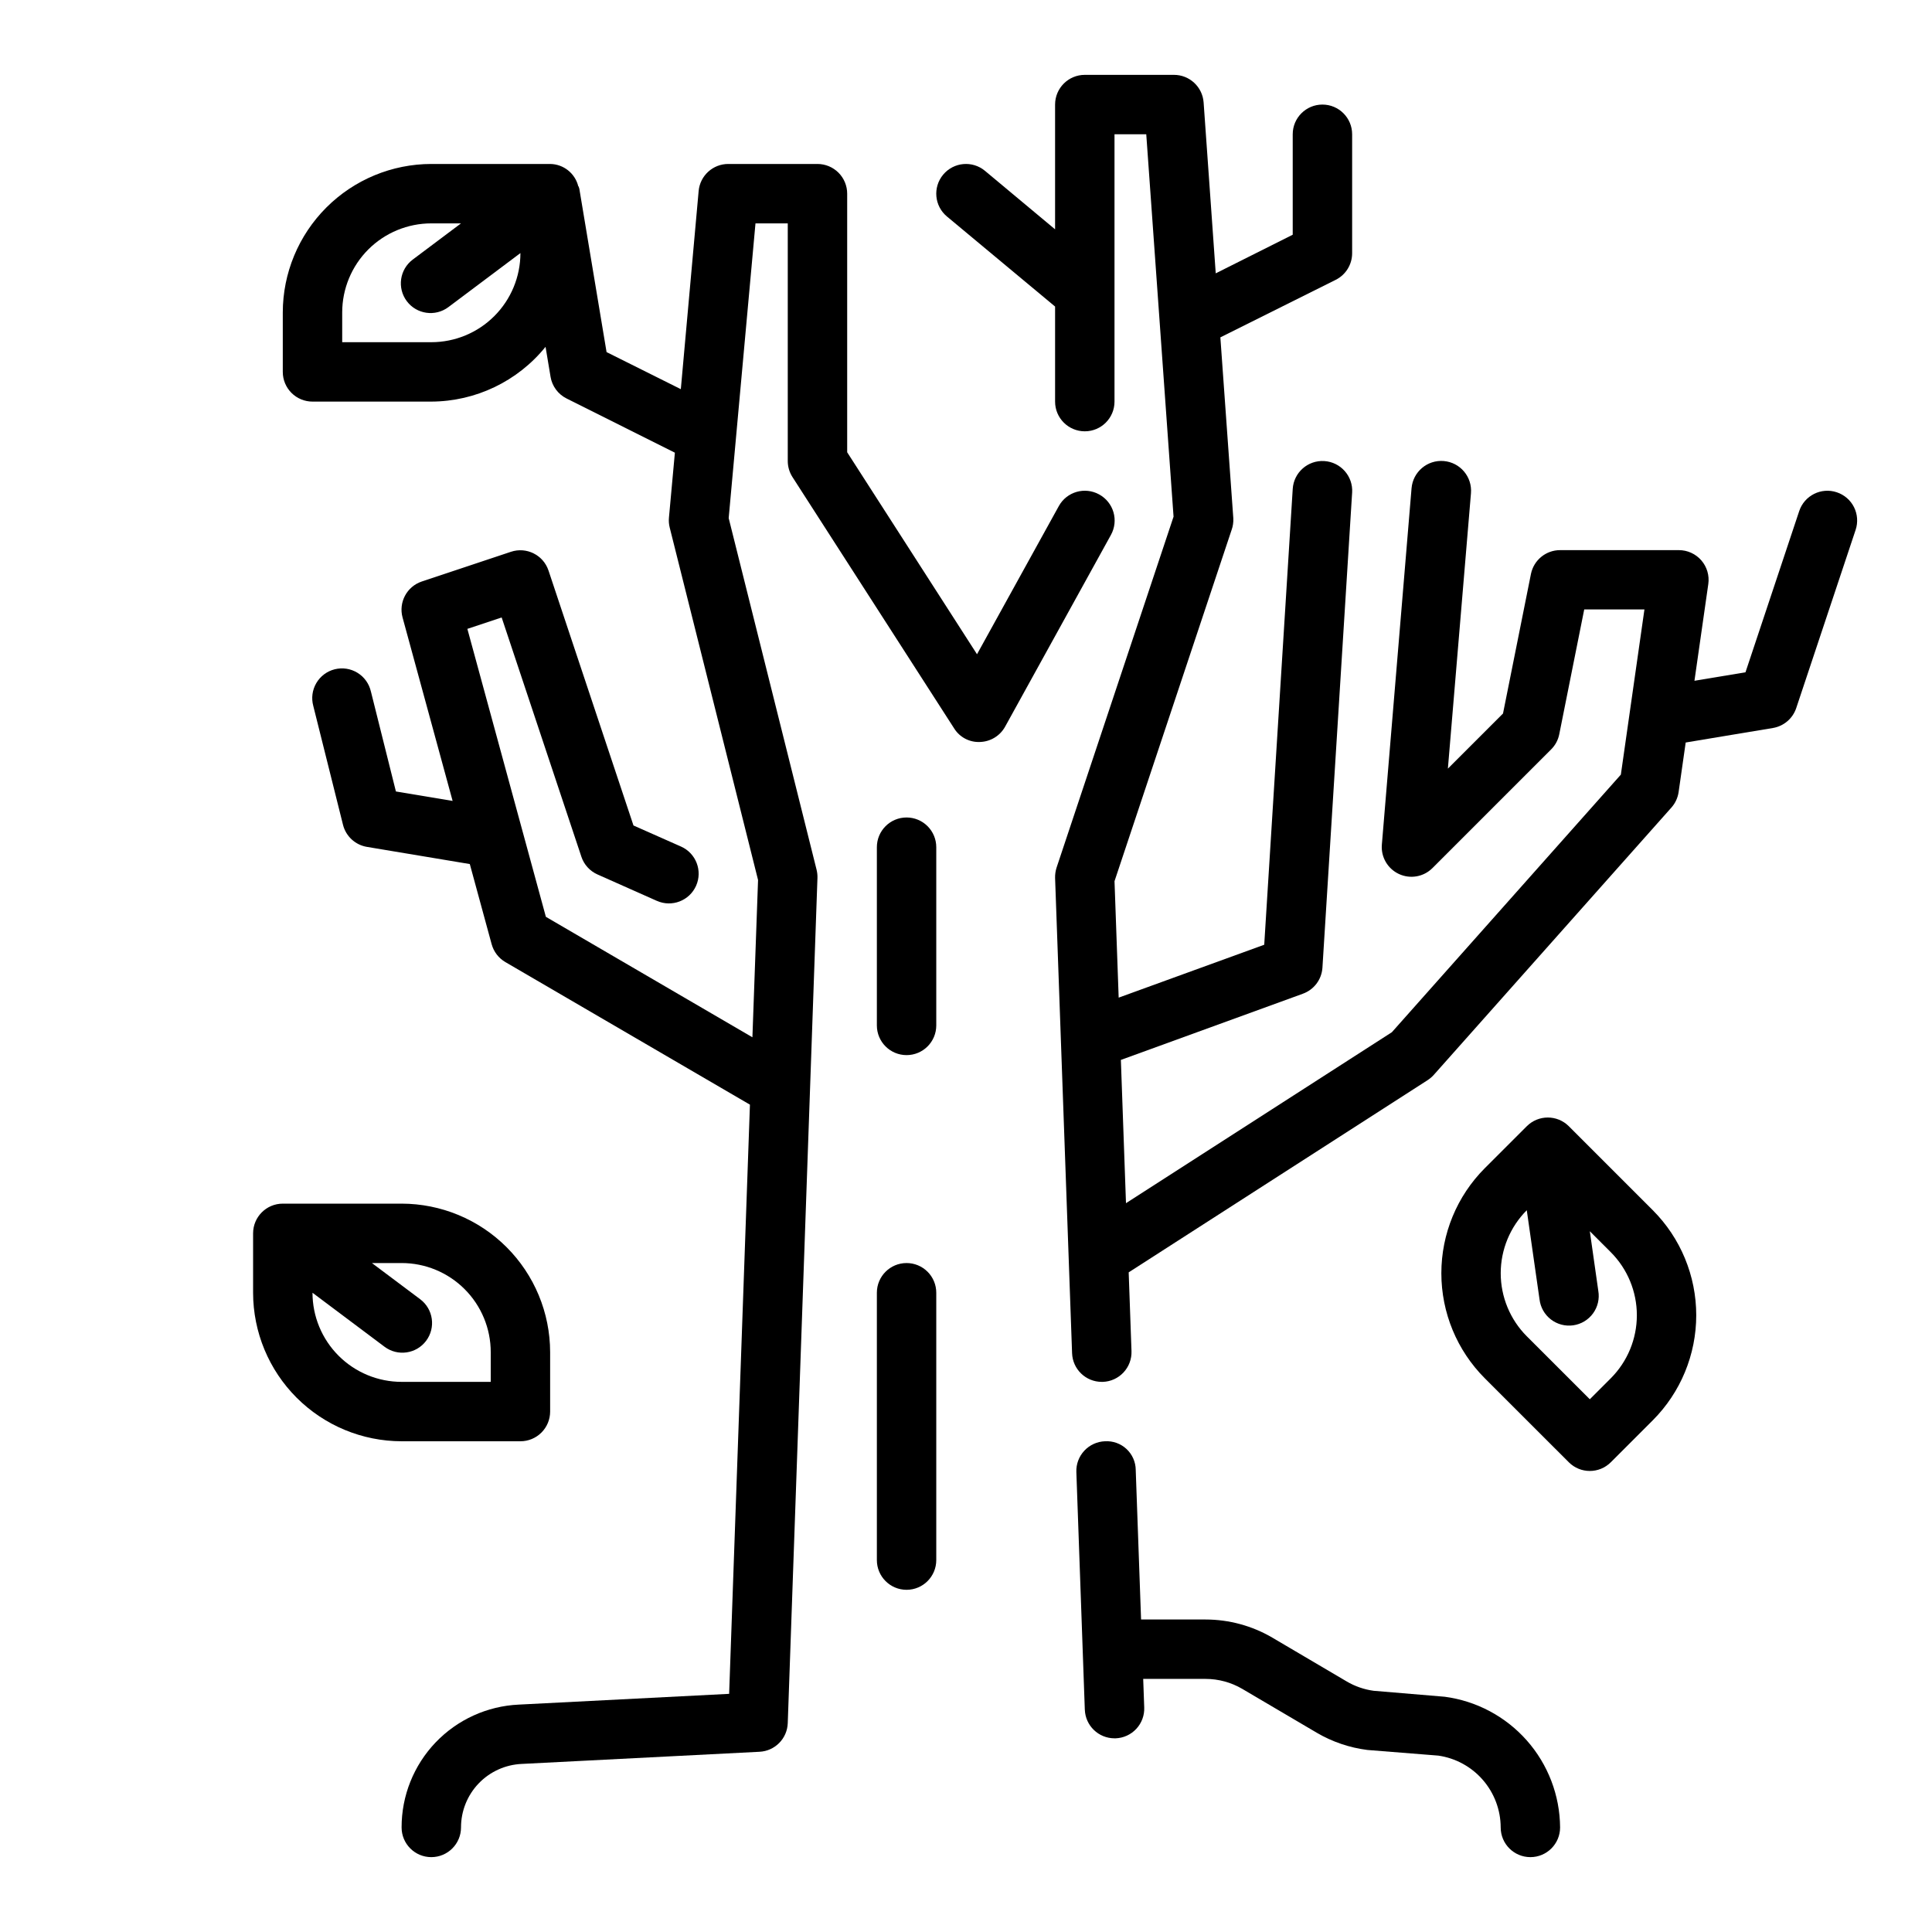
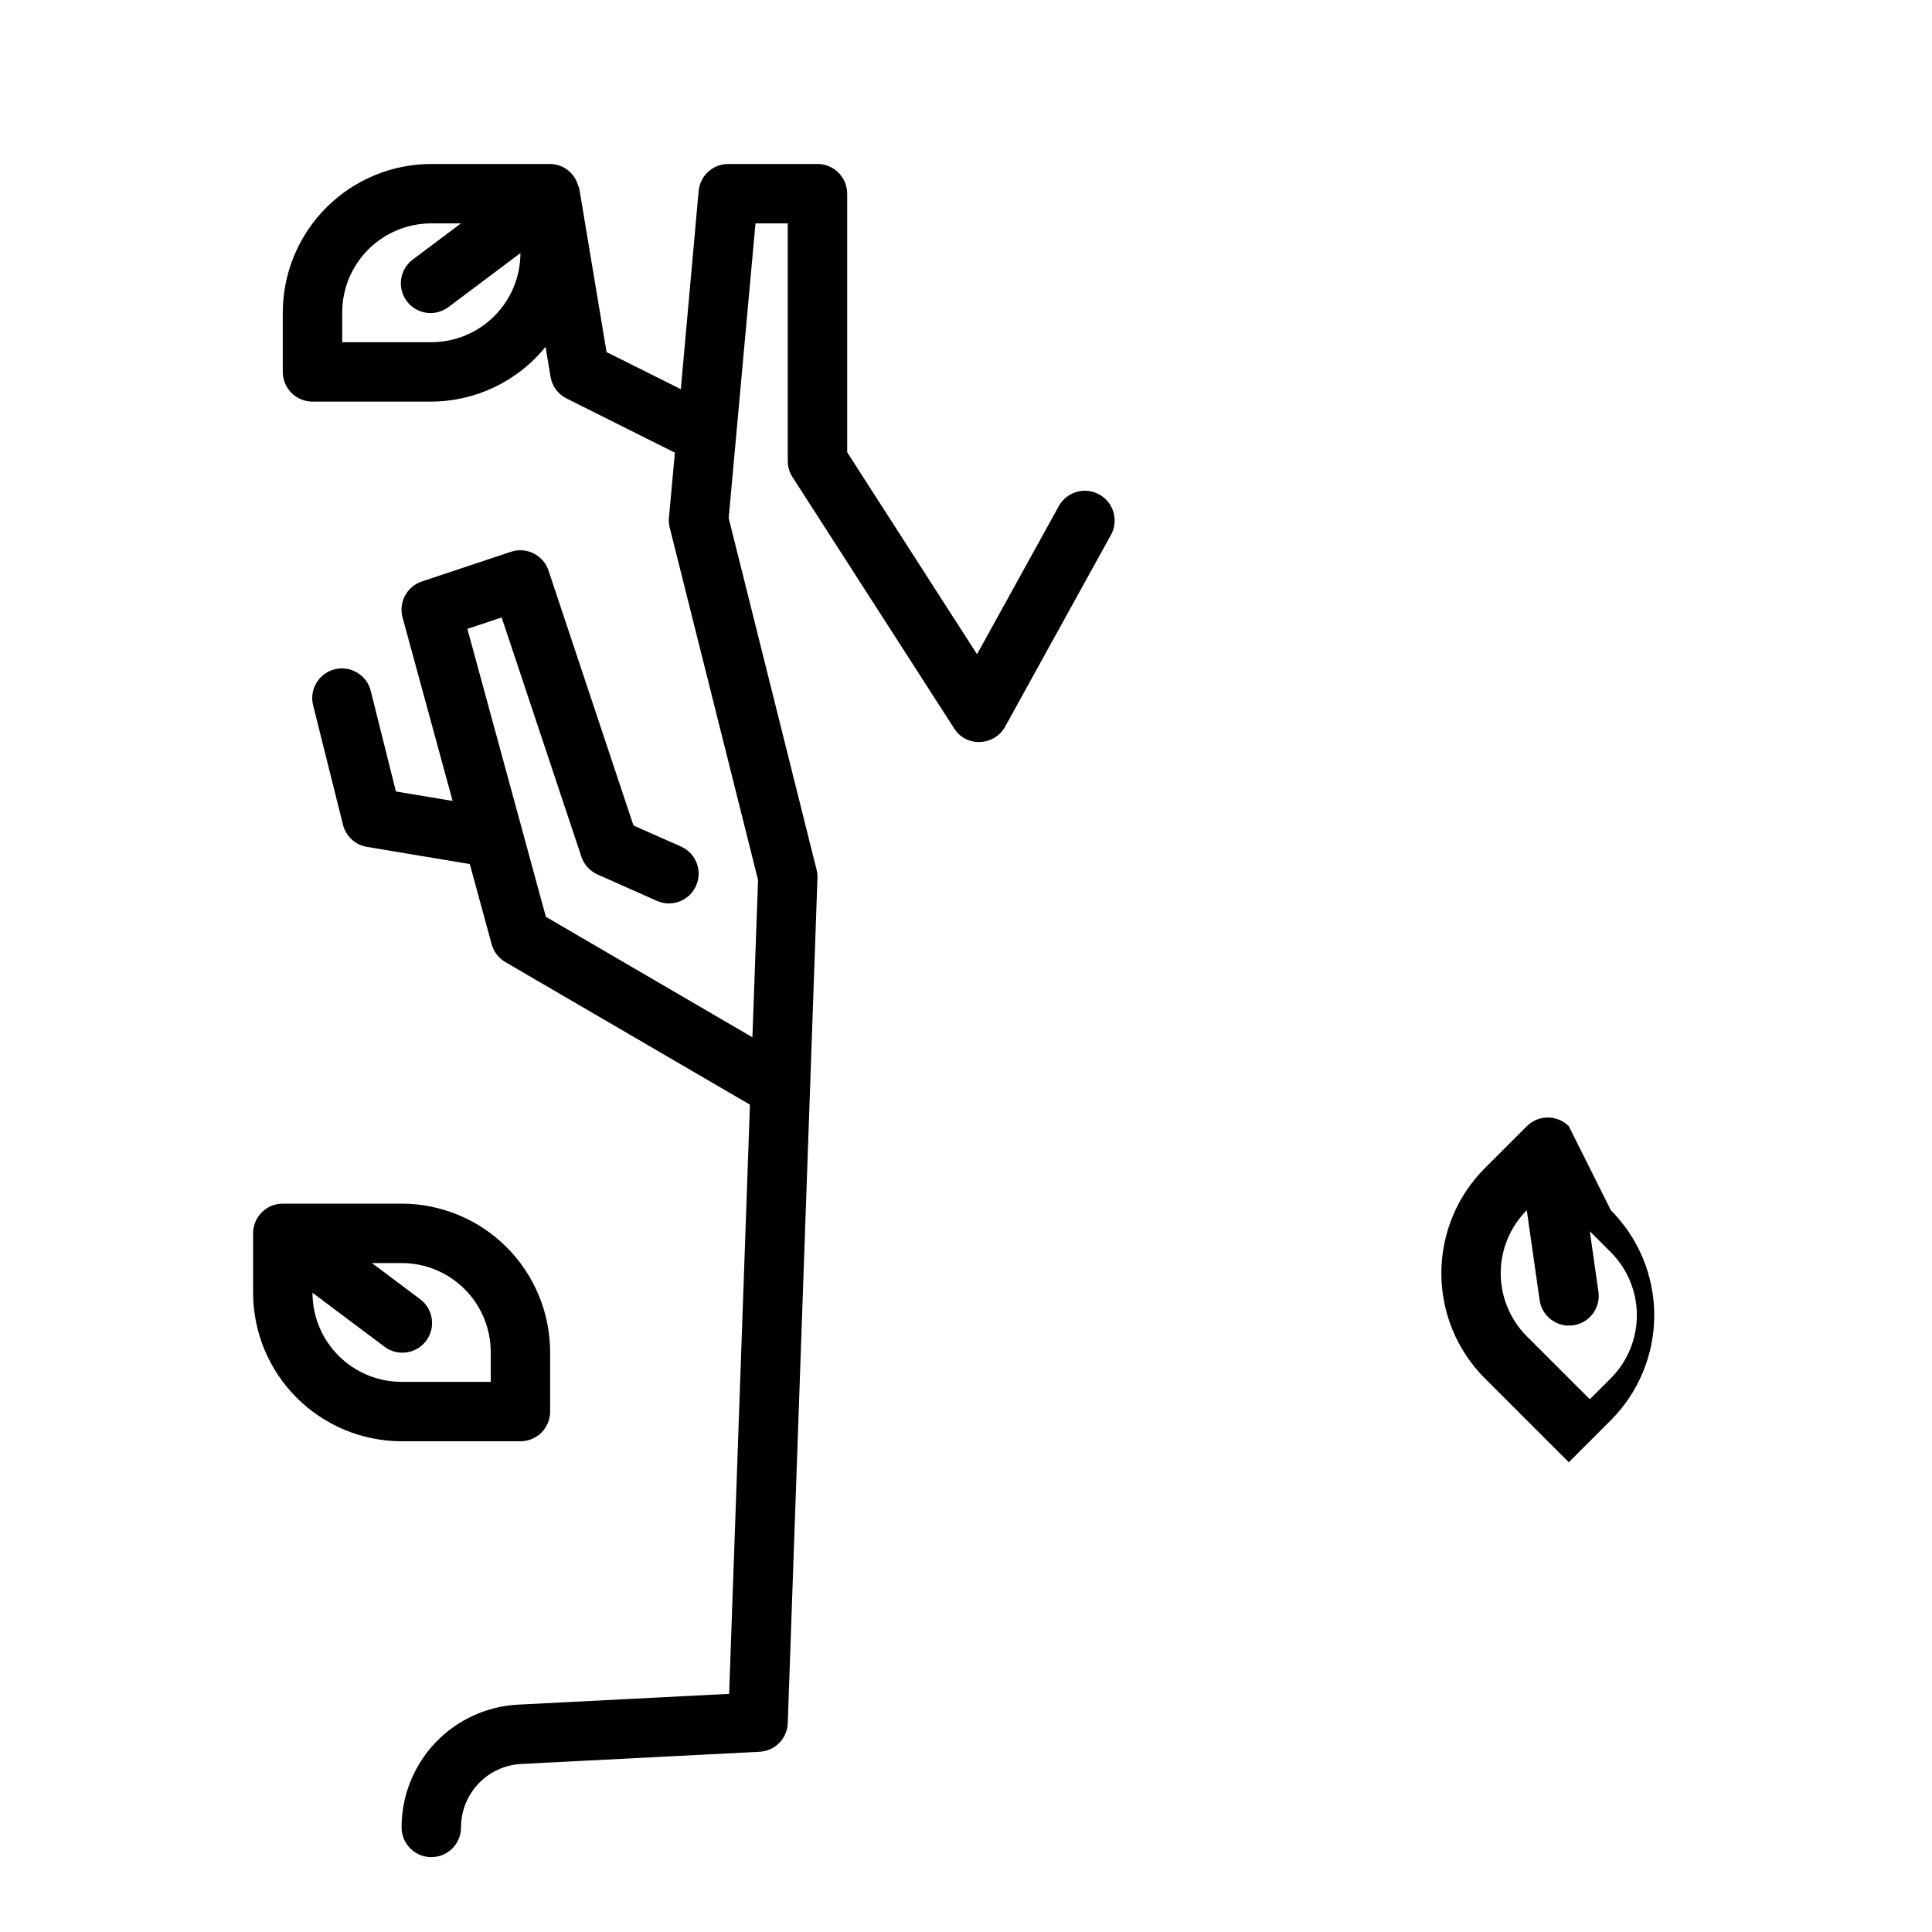
<svg xmlns="http://www.w3.org/2000/svg" fill="#000000" width="800px" height="800px" version="1.1" viewBox="144 144 512 512">
  <g>
-     <path d="m630.77 274.46c-4.121-1.379-8.582 0.852-9.957 4.973l-14.242 42.73-13.523 2.25 3.668-25.633v0.004c0.324-2.262-0.348-4.551-1.844-6.277-1.496-1.723-3.664-2.715-5.949-2.715h-31.488c-3.738 0-6.965 2.633-7.715 6.297l-7.406 37-14.609 14.602 6.117-72.988c0.359-4.348-2.871-8.164-7.219-8.523-4.348-0.363-8.164 2.871-8.527 7.219l-7.871 94.465v-0.004c-0.262 3.281 1.547 6.375 4.531 7.762 2.981 1.387 6.512 0.773 8.852-1.543l31.488-31.488c1.102-1.094 1.848-2.496 2.148-4.019l6.613-33.062h15.957l-6.25 43.777-60.684 68.266-70.461 45.305-1.355-37.965 48.184-17.523-0.004-0.004c2.957-1.043 5.012-3.738 5.234-6.863l7.871-125.95h0.004c0.27-4.348-3.035-8.094-7.383-8.363-4.348-0.273-8.09 3.031-8.363 7.379l-7.551 120.8-38.574 14.02-1.102-30.859 31.039-93.117h0.004c0.344-0.977 0.492-2.012 0.441-3.047l-3.434-47.957 30.566-15.246c2.684-1.34 4.371-4.09 4.356-7.086v-31.488c0-4.348-3.527-7.871-7.875-7.871-4.348 0-7.871 3.523-7.871 7.871v26.621l-20.402 10.234-3.211-45.285c-0.297-4.129-3.734-7.324-7.875-7.316h-23.613c-4.348 0-7.875 3.527-7.875 7.875v33.062l-18.578-15.5c-3.344-2.785-8.309-2.328-11.09 1.016s-2.328 8.309 1.016 11.09l28.652 23.859v25.191c0 4.348 3.527 7.871 7.875 7.871 4.348 0 7.871-3.523 7.871-7.871v-70.848h8.414l7.234 101.34-30.992 92.977c-0.289 0.895-0.426 1.832-0.402 2.769l4.504 125.95c0.152 4.238 3.633 7.594 7.871 7.59h0.285c2.086-0.074 4.059-0.973 5.481-2.504 1.426-1.527 2.184-3.559 2.109-5.644l-0.746-20.875 79.23-50.941h-0.004c0.605-0.391 1.152-0.859 1.633-1.395l62.977-70.848c1.023-1.152 1.684-2.582 1.902-4.109l1.875-13.121 23.113-3.848c2.875-0.48 5.254-2.508 6.18-5.277l15.742-47.23c0.66-1.984 0.504-4.144-0.43-6.016-0.938-1.867-2.578-3.285-4.562-3.941z" />
    <path d="m435.29 275.03c-3.805-2.098-8.59-0.719-10.691 3.086l-21.68 39.266-34.406-53.523v-68.535c0-2.086-0.832-4.09-2.309-5.566-1.477-1.473-3.477-2.305-5.566-2.305h-23.613c-4.082-0.016-7.5 3.09-7.875 7.156l-4.723 52.523-19.68-9.824-7.219-43.297c-0.055-0.215-0.121-0.426-0.203-0.629h-0.07c-0.844-3.449-3.914-5.891-7.465-5.93h-31.488c-10.434 0.012-20.438 4.164-27.816 11.543s-11.531 17.383-11.543 27.816v15.746c0 2.086 0.828 4.09 2.305 5.566 1.477 1.477 3.481 2.305 5.566 2.305h31.488c11.762-0.043 22.879-5.375 30.277-14.516l1.324 7.934h-0.004c0.414 2.488 1.992 4.629 4.246 5.754l28.707 14.367-1.574 17.234c-0.082 0.879-0.012 1.766 0.207 2.621l23.41 93.387-1.496 41.68-54.734-31.922-20.805-76.312 9.086-3.023 21.121 63.379-0.004 0.004c0.695 2.106 2.25 3.82 4.277 4.723l15.742 7v-0.004c3.973 1.766 8.625-0.023 10.391-4 1.766-3.973-0.023-8.625-4-10.391l-12.594-5.582-22.516-67.559v0.004c-1.375-4.125-5.832-6.352-9.957-4.977l-23.617 7.871c-3.961 1.32-6.203 5.504-5.106 9.535l13.266 48.617-15.027-2.504-6.621-26.473h-0.004c-0.465-2.066-1.742-3.859-3.547-4.973-1.805-1.113-3.981-1.449-6.039-0.938-2.055 0.512-3.816 1.832-4.887 3.664-1.07 1.828-1.359 4.012-0.797 6.055l7.871 31.488c0.758 3.039 3.246 5.34 6.336 5.859l27.27 4.551 5.793 21.254v-0.004c0.547 1.992 1.848 3.688 3.629 4.727l64.816 37.785-5.512 156.14-55.75 2.852h0.004c-8.371 0.383-16.273 3.981-22.059 10.043-5.785 6.062-9.008 14.125-8.996 22.508 0 4.348 3.523 7.871 7.871 7.871 4.348 0 7.875-3.523 7.875-7.871-0.004-4.344 1.672-8.523 4.676-11.66 3.004-3.137 7.106-4.988 11.445-5.172l62.977-3.219c4.09-0.195 7.352-3.496 7.492-7.59l7.871-223.99c0.023-0.734-0.059-1.465-0.234-2.18l-23.293-93.172 7.102-78.105h8.555v62.977c0 1.508 0.434 2.988 1.254 4.258l42.832 66.59c1.465 2.367 4.106 3.746 6.887 3.606 2.769-0.094 5.289-1.637 6.629-4.062l28.047-50.82v-0.004c1.012-1.832 1.25-3.992 0.664-6.004s-1.949-3.707-3.789-4.707zm-176.99-40.344h-23.613v-7.875c0-6.262 2.488-12.27 6.914-16.699 4.43-4.426 10.438-6.914 16.699-6.914h7.871l-12.789 9.594c-3.481 2.609-4.184 7.543-1.574 11.023 2.609 3.477 7.543 4.18 11.02 1.574l19.09-14.32c0 6.262-2.488 12.27-6.918 16.699-4.426 4.43-10.434 6.918-16.699 6.918z" />
-     <path d="m526.8 593.65-18.773-1.574c-2.527-0.344-4.961-1.188-7.156-2.484l-19.68-11.594v-0.004c-5.379-3.148-11.496-4.809-17.73-4.809h-17.066l-1.418-39.645h0.004c-0.023-2.106-0.906-4.106-2.449-5.543-1.539-1.434-3.598-2.172-5.699-2.047-2.086 0.074-4.059 0.977-5.481 2.504-1.426 1.527-2.184 3.559-2.109 5.644l2.242 62.977h0.004c0.148 4.238 3.629 7.598 7.871 7.598h0.285-0.004c2.09-0.074 4.062-0.977 5.484-2.504 1.426-1.531 2.184-3.562 2.106-5.652l-0.273-7.59h16.531c3.43 0.004 6.797 0.922 9.75 2.66l19.68 11.586v0.004c4.125 2.422 8.703 3.981 13.449 4.582l18.789 1.496c4.582 0.66 8.773 2.945 11.809 6.441 3.035 3.492 4.715 7.961 4.731 12.594 0 4.348 3.523 7.871 7.871 7.871s7.871-3.523 7.871-7.871c-0.059-8.504-3.195-16.691-8.828-23.059-5.633-6.367-13.379-10.48-21.809-11.582z" />
-     <path d="m384.25 478.72c-4.348 0-7.871 3.523-7.871 7.871v70.848c0 4.348 3.523 7.875 7.871 7.875s7.871-3.527 7.871-7.875v-70.848c0-2.086-0.828-4.09-2.305-5.566-1.477-1.477-3.477-2.305-5.566-2.305z" />
-     <path d="m384.25 360.64c-4.348 0-7.871 3.527-7.871 7.875v47.23c0 4.348 3.523 7.871 7.871 7.871s7.871-3.523 7.871-7.871v-47.23c0-2.09-0.828-4.09-2.305-5.566-1.477-1.477-3.477-2.309-5.566-2.309z" />
    <path d="m281.92 525.95c2.09 0 4.09-0.828 5.566-2.305 1.477-1.477 2.305-3.477 2.305-5.566v-15.742c-0.012-10.438-4.164-20.441-11.539-27.82-7.379-7.379-17.387-11.527-27.82-11.539h-31.488c-4.348 0-7.871 3.523-7.871 7.871v15.742c0.012 10.438 4.164 20.441 11.543 27.82 7.379 7.379 17.383 11.527 27.816 11.539zm-55.105-39.359 19.09 14.312c3.481 2.609 8.414 1.902 11.023-1.574 2.606-3.477 1.902-8.414-1.574-11.02l-12.793-9.59h7.871c6.266 0 12.27 2.488 16.699 6.918 4.43 4.43 6.918 10.434 6.918 16.699v7.871h-23.617c-6.262 0-12.27-2.488-16.699-6.918-4.43-4.43-6.918-10.434-6.918-16.699z" />
-     <path d="m559.75 442.46c-3.074-3.074-8.059-3.074-11.133 0l-11.141 11.133 0.004-0.004c-7.371 7.391-11.508 17.398-11.508 27.832 0 10.438 4.137 20.445 11.508 27.832l22.27 22.262c3.074 3.074 8.055 3.074 11.129 0l11.133-11.133v0.004c7.371-7.391 11.508-17.398 11.508-27.832 0-10.438-4.137-20.445-11.508-27.832zm11.133 66.793-5.566 5.566-16.703-16.695h-0.004c-4.418-4.438-6.902-10.441-6.902-16.703s2.484-12.266 6.902-16.699l3.379 23.617c0.246 2.109 1.332 4.031 3.016 5.328s3.82 1.855 5.922 1.555c2.102-0.301 3.996-1.441 5.246-3.16 1.25-1.715 1.754-3.867 1.395-5.961l-2.25-15.812 5.566 5.566-0.004-0.004c4.422 4.438 6.902 10.441 6.902 16.703 0 6.262-2.481 12.266-6.902 16.699z" />
+     <path d="m559.75 442.46c-3.074-3.074-8.059-3.074-11.133 0l-11.141 11.133 0.004-0.004c-7.371 7.391-11.508 17.398-11.508 27.832 0 10.438 4.137 20.445 11.508 27.832l22.27 22.262l11.133-11.133v0.004c7.371-7.391 11.508-17.398 11.508-27.832 0-10.438-4.137-20.445-11.508-27.832zm11.133 66.793-5.566 5.566-16.703-16.695h-0.004c-4.418-4.438-6.902-10.441-6.902-16.703s2.484-12.266 6.902-16.699l3.379 23.617c0.246 2.109 1.332 4.031 3.016 5.328s3.82 1.855 5.922 1.555c2.102-0.301 3.996-1.441 5.246-3.16 1.25-1.715 1.754-3.867 1.395-5.961l-2.25-15.812 5.566 5.566-0.004-0.004c4.422 4.438 6.902 10.441 6.902 16.703 0 6.262-2.481 12.266-6.902 16.699z" />
  </g>
</svg>